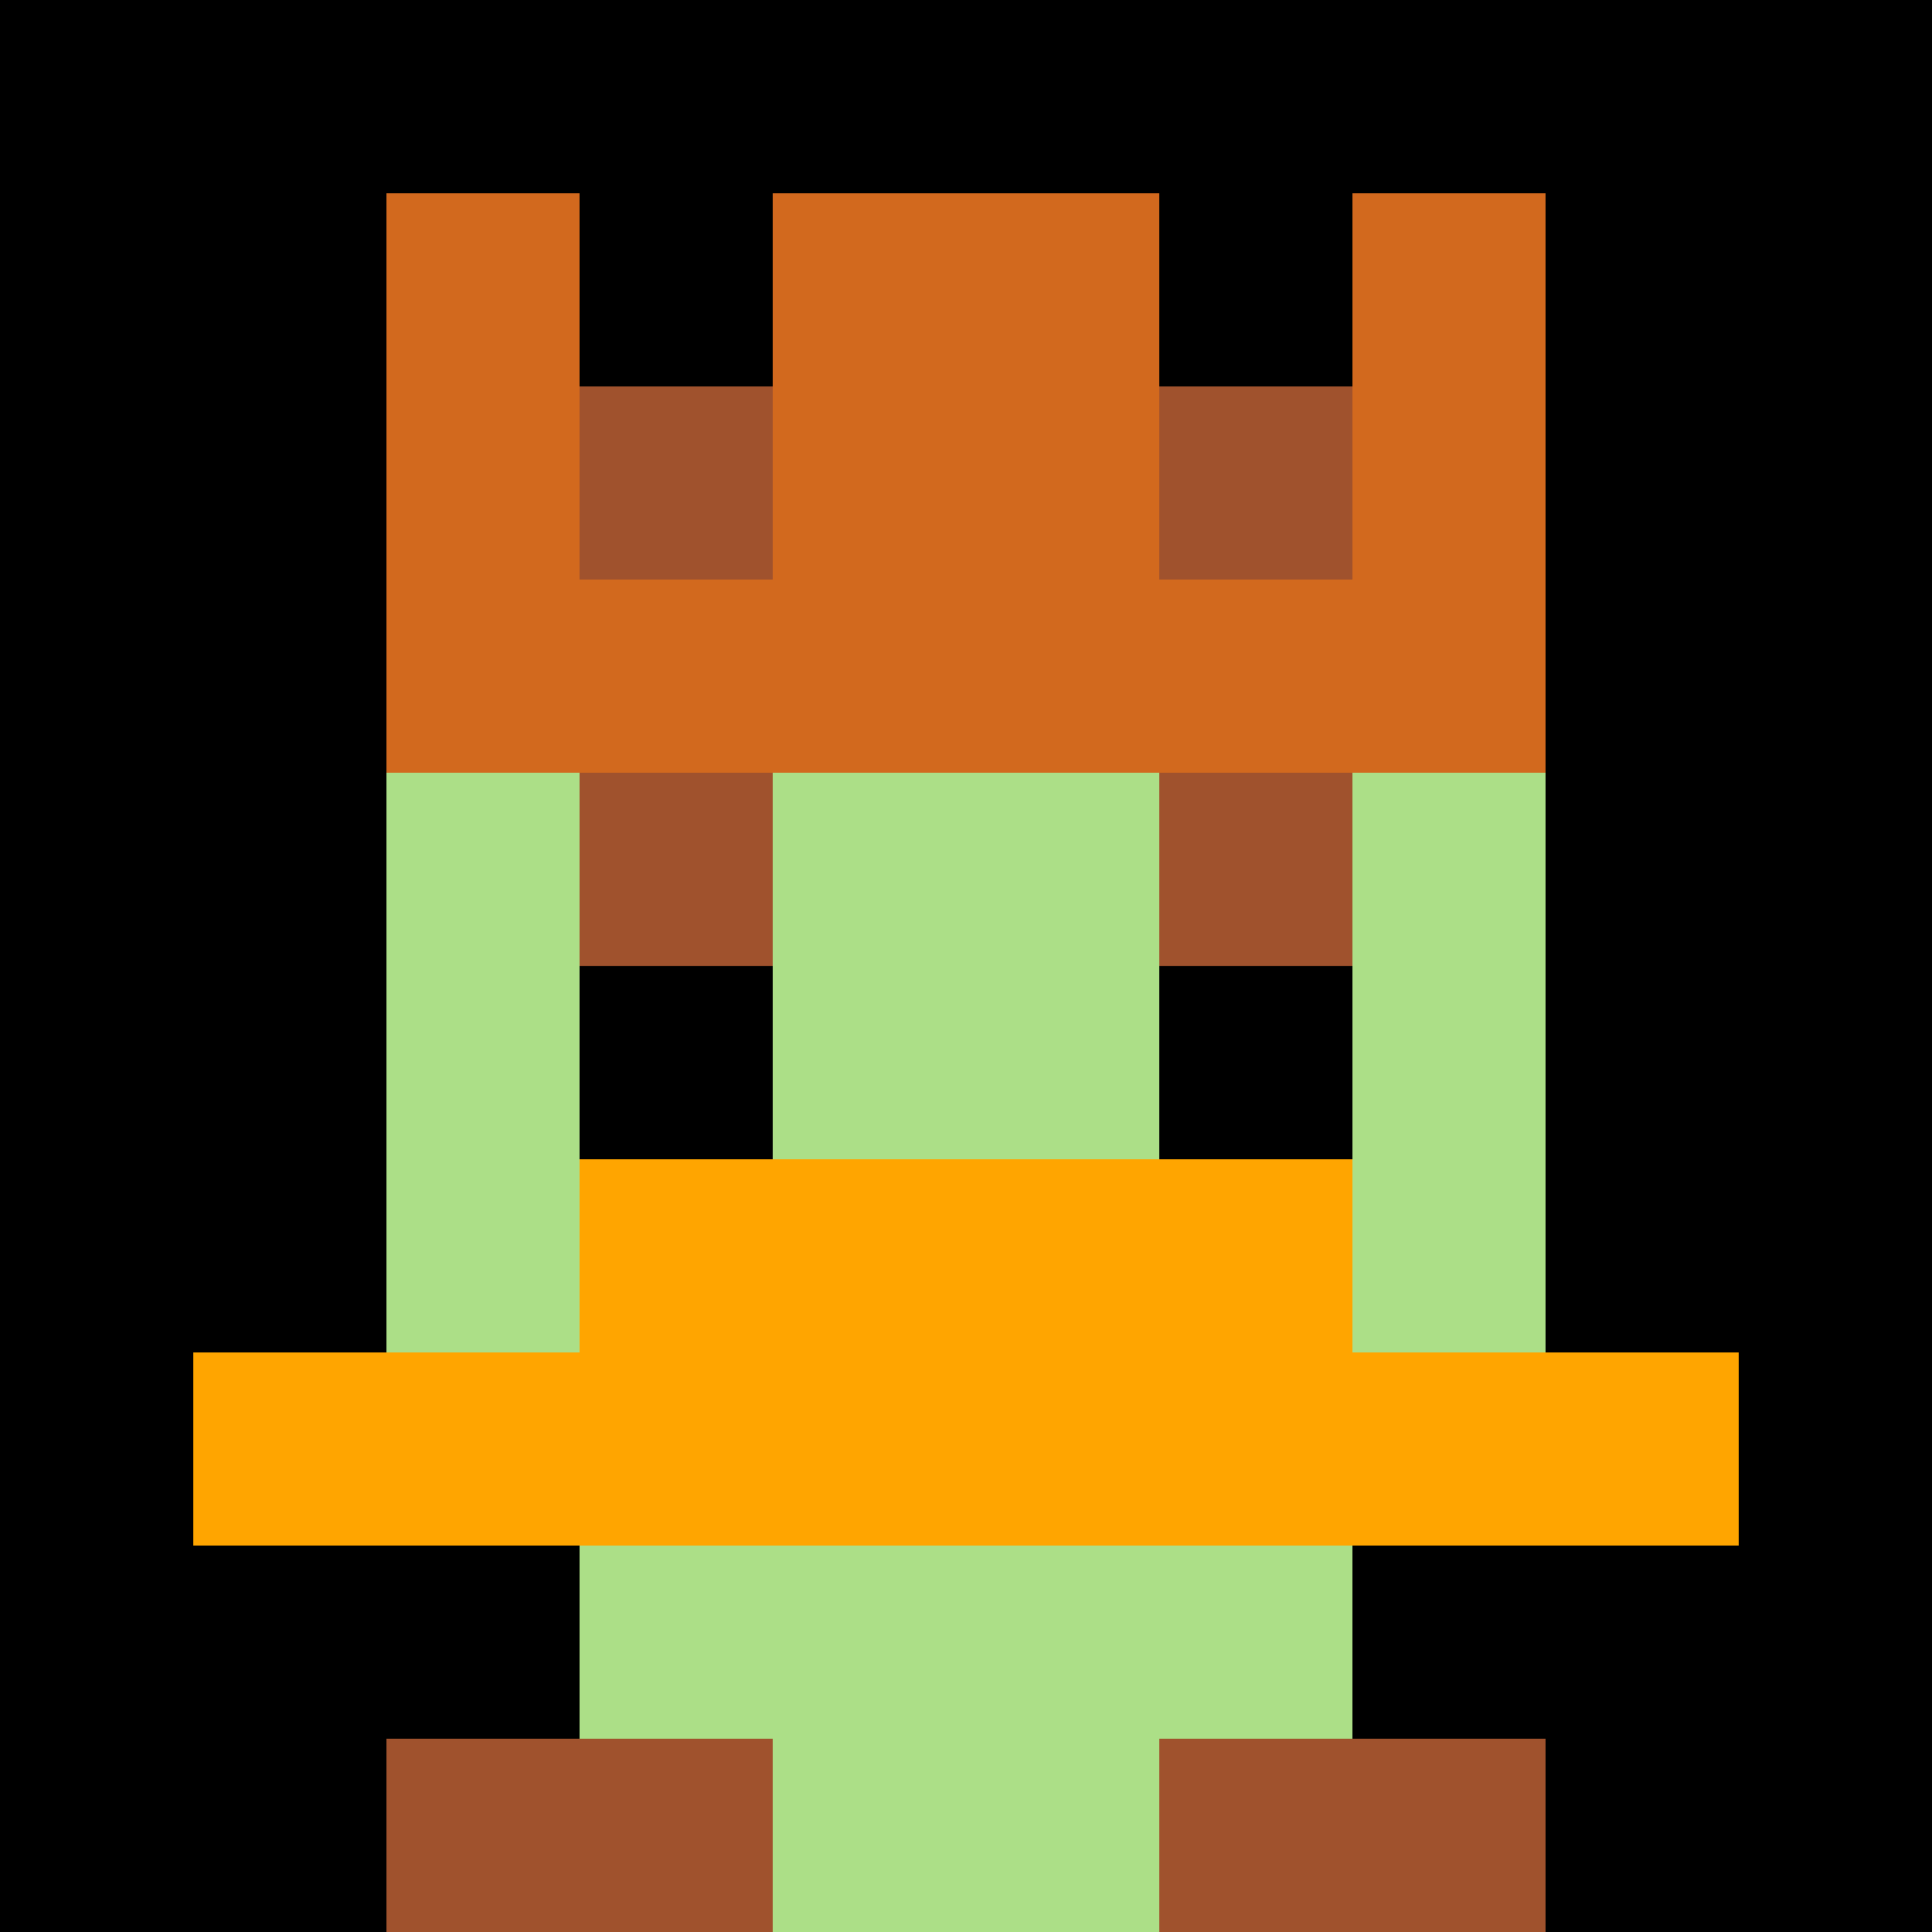
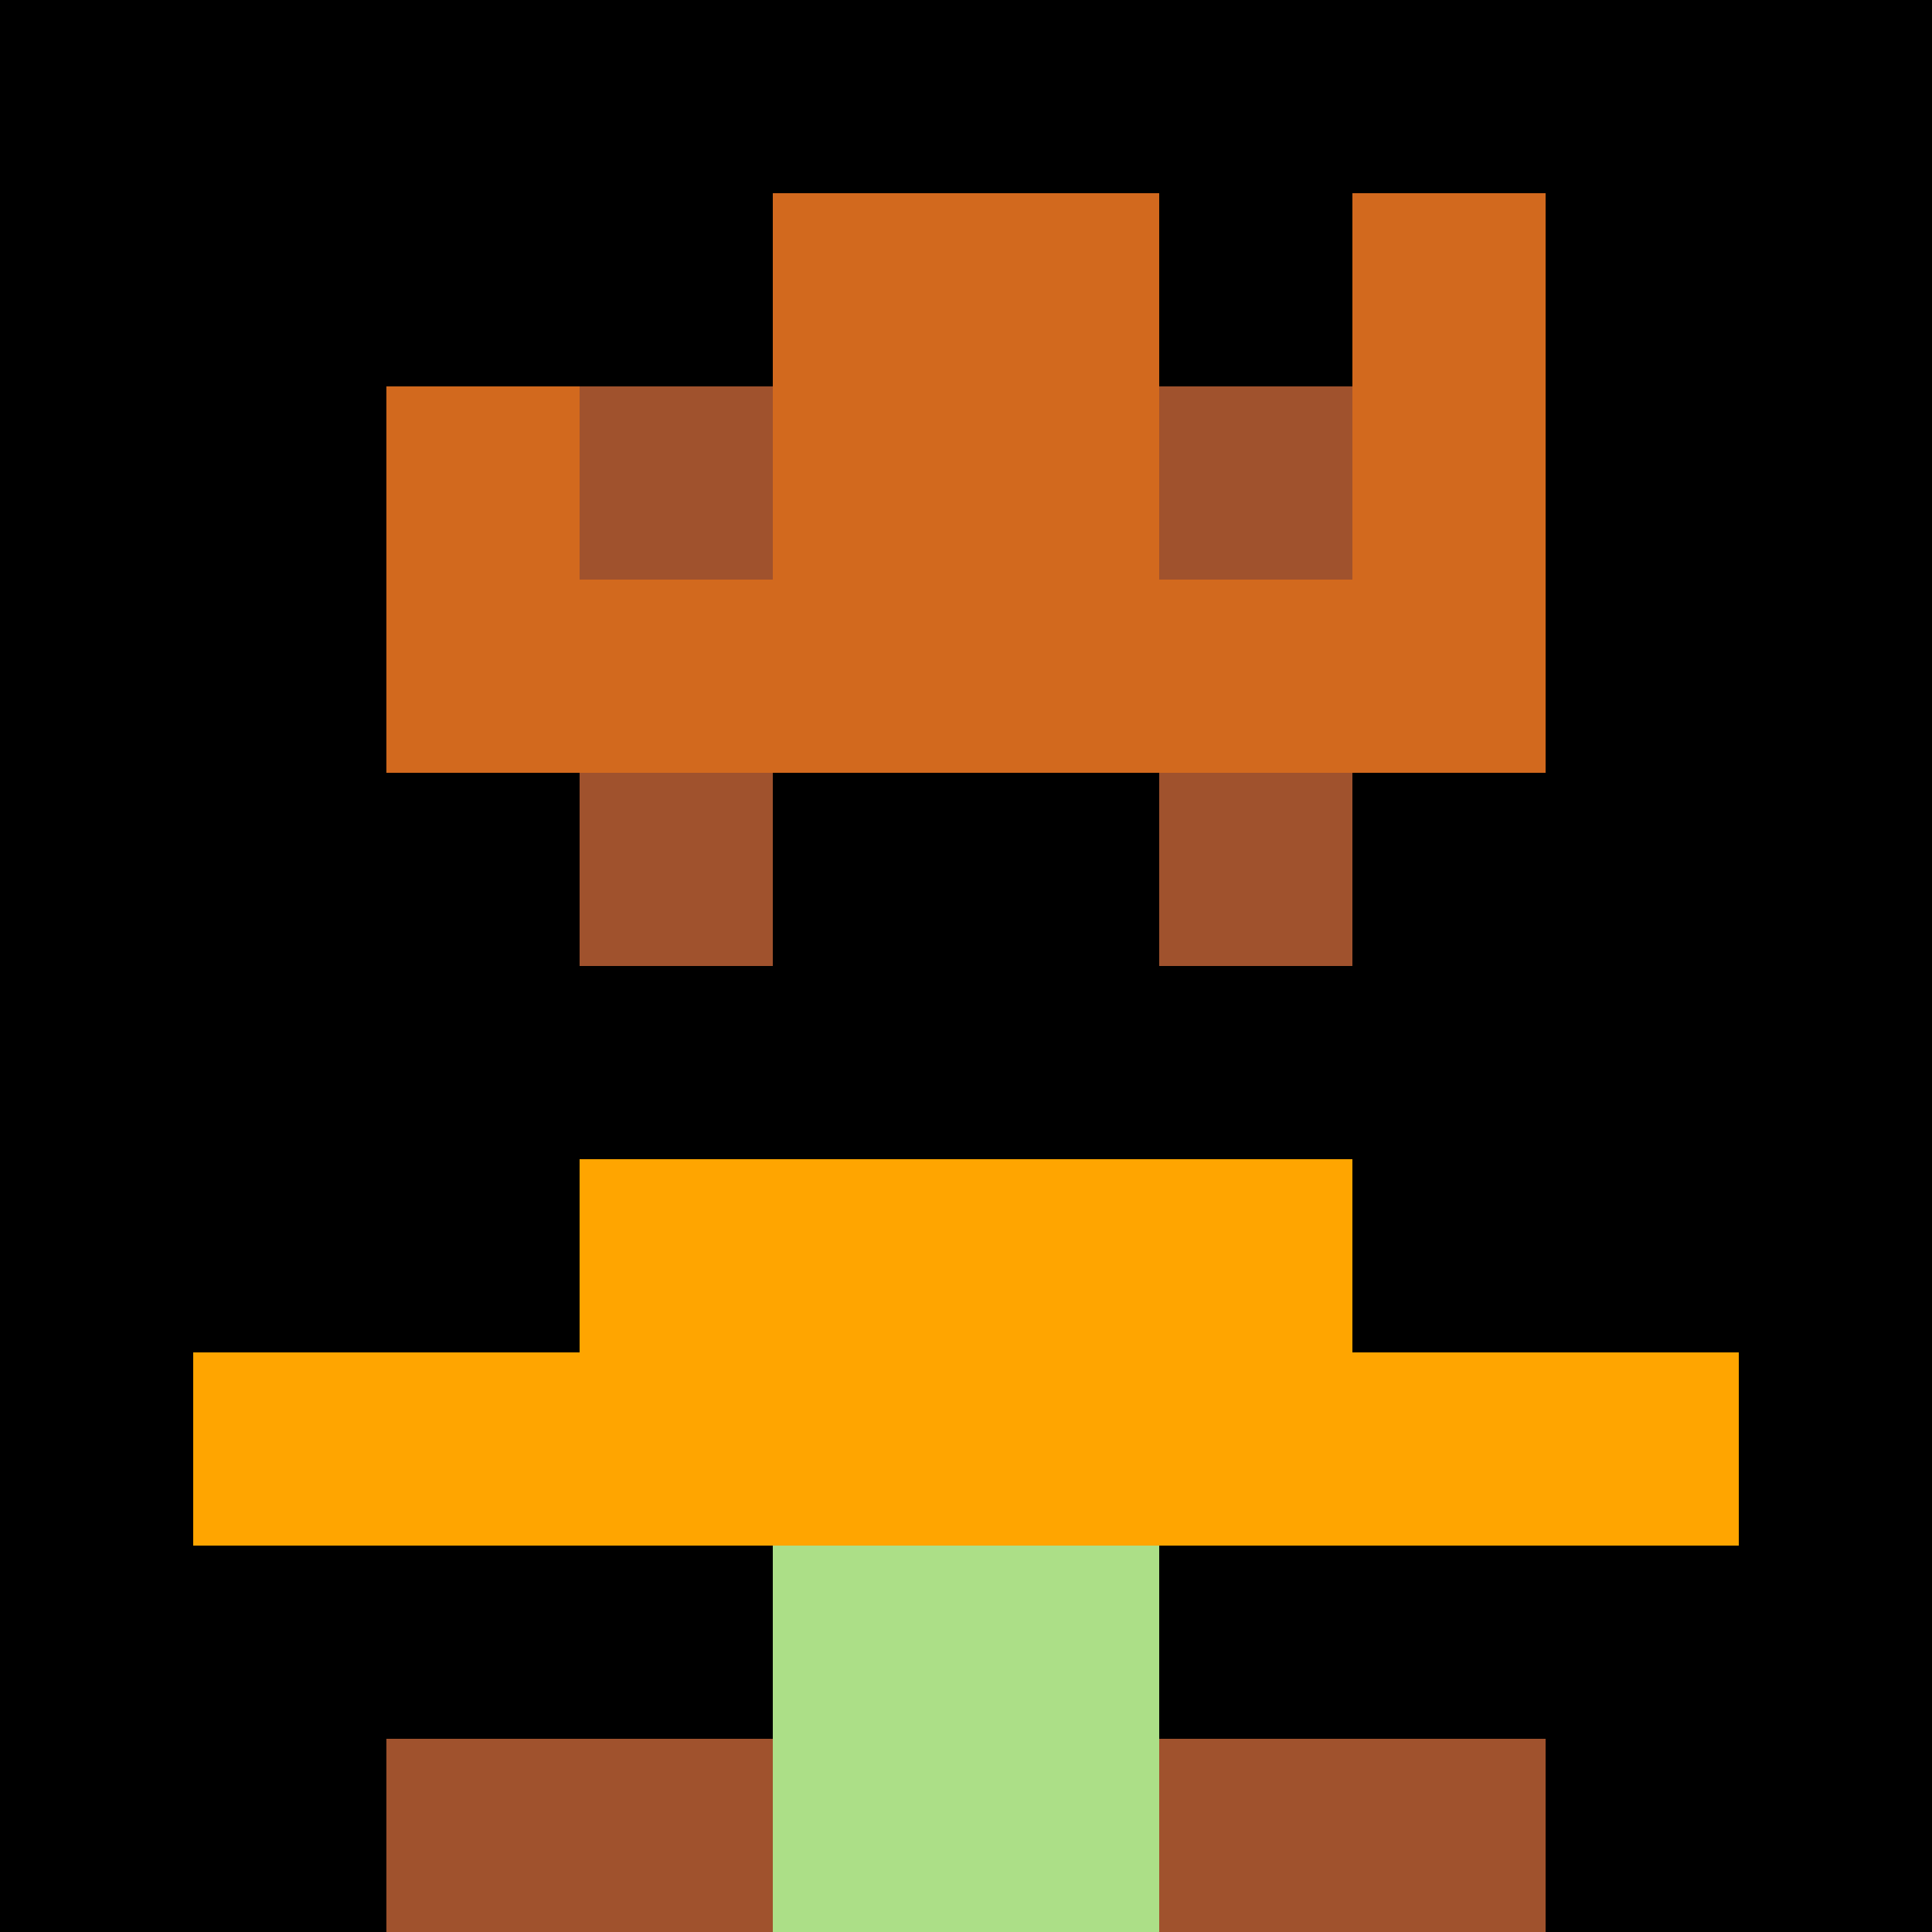
<svg xmlns="http://www.w3.org/2000/svg" version="1.1" width="942" height="942" viewBox="0 0 942 942">
  <title>'goose-pfp-royal' by Dmitri Cherniak</title>
  <desc>The Goose Is Loose (Black Label Green Edition)</desc>
  <rect width="100%" height="100%" fill="#ACDF87" />
  <g>
    <g id="0-0">
      <rect x="0" y="0" height="942" width="942" fill="#000000" />
      <g>
-         <rect id="0-0-3-2-4-7" x="282.6" y="188.4" width="376.8" height="659.4" fill="#ACDF87" />
-         <rect id="0-0-2-3-6-5" x="188.4" y="282.6" width="565.2" height="471" fill="#ACDF87" />
        <rect id="0-0-4-8-2-2" x="376.8" y="753.6" width="188.4" height="188.4" fill="#ACDF87" />
        <rect id="0-0-1-7-8-1" x="94.2" y="659.4" width="753.6" height="94.2" fill="#FFA500" />
        <rect id="0-0-3-6-4-2" x="282.6" y="565.2" width="376.8" height="188.4" fill="#FFA500" />
        <rect id="0-0-3-4-1-1" x="282.6" y="376.8" width="94.2" height="94.2" fill="#A0522D" />
        <rect id="0-0-6-4-1-1" x="565.2" y="376.8" width="94.2" height="94.2" fill="#A0522D" />
        <rect id="0-0-3-5-1-1" x="282.6" y="471" width="94.2" height="94.2" fill="#000000" />
        <rect id="0-0-6-5-1-1" x="565.2" y="471" width="94.2" height="94.2" fill="#000000" />
        <rect id="0-0-4-1-2-2" x="376.8" y="94.2" width="188.4" height="188.4" fill="#FF4500" />
-         <rect id="0-0-2-1-1-2" x="188.4" y="94.2" width="94.2" height="188.4" fill="#D2691E" />
        <rect id="0-0-4-1-2-2" x="376.8" y="94.2" width="188.4" height="188.4" fill="#D2691E" />
        <rect id="0-0-7-1-1-2" x="659.4" y="94.2" width="94.2" height="188.4" fill="#D2691E" />
        <rect id="0-0-2-2-6-2" x="188.4" y="188.4" width="565.2" height="188.4" fill="#D2691E" />
        <rect id="0-0-3-2-1-1" x="282.6" y="188.4" width="94.2" height="94.2" fill="#A0522D" />
        <rect id="0-0-6-2-1-1" x="565.2" y="188.4" width="94.2" height="94.2" fill="#A0522D" />
        <rect id="0-0-2-9-2-1" x="188.4" y="847.8" width="188.4" height="94.2" fill="#A0522D" />
        <rect id="0-0-6-9-2-1" x="565.2" y="847.8" width="188.4" height="94.2" fill="#A0522D" />
      </g>
      <rect x="0" y="0" stroke="white" stroke-width="0" height="942" width="942" fill="none" />
    </g>
  </g>
</svg>